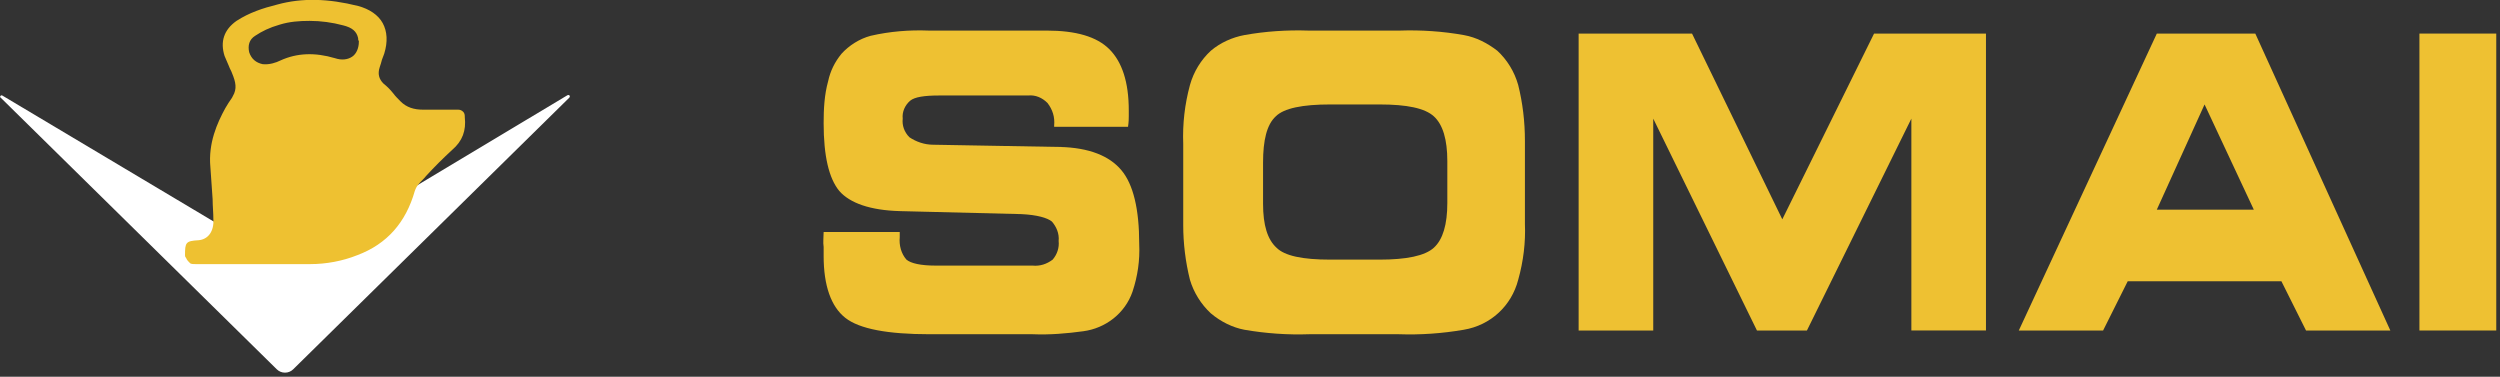
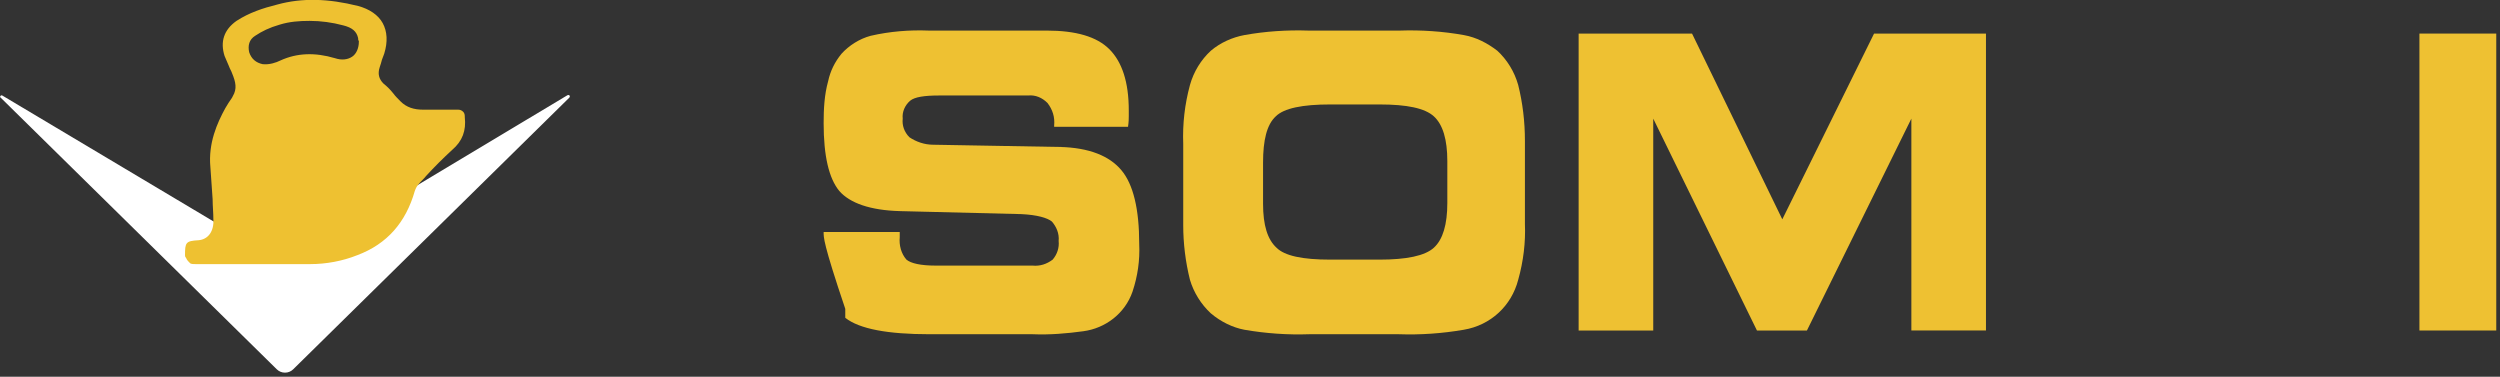
<svg xmlns="http://www.w3.org/2000/svg" version="1.1" id="Layer_1" x="0px" y="0px" viewBox="0 0 335.1 50.5" style="enable-background:new 0 0 335.1 50.5;" xml:space="preserve">
  <rect x="0" y="0" width="335.1" height="50.5" fill="#333333" stroke="none" />
  <style type="text/css">
	.st0{fill:#FFFFFF;}
	.st1{fill:#EEC131;}
	.st2{fill:#EEC132;}
</style>
  <path class="st0" d="M0.1,13.1l37,36.4c0.6,0.6,1.6,0.6,2.2,0l37-36.4c0.2-0.2,0-0.5-0.3-0.3L40.3,34.2c-1.3,0.7-2.8,0.7-4.1,0  L0.3,12.8C0.1,12.7-0.1,13,0.1,13.1z" />
  <g id="Group_26_1_" transform="translate(0)">
    <path id="Path_761_1_" class="st1" d="M62.3,15.7c0-0.2,0-0.5-0.2-0.7c-0.2-0.2-0.4-0.3-0.7-0.3c-0.6,0-1.1,0-1.7,0c-1,0-2,0-3,0   c-1.2,0-2.2-0.3-3-1.1c-0.4-0.4-0.7-0.7-1-1.1c-0.4-0.5-0.8-0.9-1.3-1.3c-0.6-0.6-0.8-1.3-0.5-2.2c0.1-0.3,0.2-0.6,0.3-1   c0.1-0.3,0.2-0.5,0.3-0.8c0.5-1.6,0.4-3-0.2-4.1C50.7,2,49.5,1.2,48,0.8c-4-1-7.5-1.1-10.8-0.2c-2,0.5-3.8,1.1-5.5,2.2   c-1.7,1.2-2.2,2.8-1.6,4.7c0.2,0.5,0.4,0.9,0.6,1.4c0.1,0.3,0.3,0.6,0.4,0.9c0.5,1.2,0.7,2.1,0.1,3.1l-0.1,0.2   c-0.3,0.4-0.6,0.9-0.9,1.4c-1.1,2-2.3,4.7-2,7.9c0.1,1.4,0.2,2.9,0.3,4.3c0,0.9,0.1,1.8,0.1,2.7c0.1,1.6-0.7,2.7-2,2.8   c-1.7,0.1-1.8,0.3-1.8,2c0,0.1,0,0.2,0.1,0.3c0,0.1,0.1,0.1,0.1,0.2c0.1,0.2,0.3,0.4,0.5,0.6c0.2,0.1,0.4,0.1,0.7,0.1h0.2l0.2,0   c2,0,4,0,6,0h9c2.1,0,4.3-0.4,6.3-1.2c4-1.5,6.5-4.4,7.7-8.6c0.1-0.3,0.3-0.7,0.5-0.9c0.3-0.4,0.7-0.7,1-1.1   c1.1-1.2,2.3-2.4,3.5-3.5C62,18.9,62.5,17.5,62.3,15.7z M44.9,7.8c-2.7-0.8-5.1-0.7-7.3,0.3c-0.6,0.3-1.5,0.6-2.4,0.5   c-0.9-0.2-1.5-0.7-1.8-1.6c-0.2-0.9,0-1.7,0.8-2.2c0.9-0.6,1.9-1.1,3.3-1.5c1.3-0.4,2.6-0.5,4-0.5c1.5,0,3,0.2,4.5,0.6   c1.2,0.3,1.8,0.8,2,1.7c0,0.1,0,0.3,0.1,0.4l0,0.1c0,0.8-0.3,1.6-0.9,2C46.6,8,45.8,8.1,44.9,7.8L44.9,7.8z" />
  </g>
-   <path id="Path_752_4_" class="st2" d="M110.4,31.1l10.2,0v0.7c-0.1,1.1,0.2,2.2,0.9,3c0.6,0.5,1.9,0.8,3.9,0.8h13  c1,0.1,1.9-0.2,2.7-0.8c0.6-0.7,0.9-1.6,0.8-2.5c0.1-1-0.3-1.9-0.9-2.6c-0.6-0.5-2-0.9-4.1-1l-16.2-0.4c-4.1-0.1-6.8-1.1-8.2-2.7  c-1.4-1.7-2.1-4.7-2.1-9.1c0-1.9,0.1-3.8,0.6-5.6c0.3-1.4,0.9-2.6,1.8-3.7c1-1.1,2.4-2,3.9-2.4c2.6-0.6,5.2-0.8,7.8-0.7h15.8  c3.9,0,6.7,0.8,8.4,2.5c1.7,1.7,2.6,4.4,2.6,8.2c0,0.2,0,0.5,0,0.8c0,0.3,0,0.7-0.1,1.4h-9.9v-0.2c0.1-1.1-0.2-2.1-0.9-3  c-0.7-0.7-1.6-1.1-2.6-1h-11.9c-2,0-3.3,0.2-3.9,0.7c-0.7,0.6-1.1,1.5-1,2.4c-0.1,0.9,0.2,1.8,0.9,2.5c0.9,0.6,2,1,3.2,1l17,0.3  c3.9,0.1,6.6,1.2,8.2,3.1s2.4,5.2,2.4,9.9c0.1,2.2-0.2,4.3-0.9,6.4c-1,2.9-3.6,4.9-6.6,5.3c-2.2,0.3-4.5,0.5-6.8,0.4h-13.8  c-5.6,0-9.4-0.7-11.3-2.2c-1.9-1.5-2.9-4.3-2.9-8.3c0-0.2,0-0.6,0-1.2C110.3,32.5,110.4,31.8,110.4,31.1z" />
+   <path id="Path_752_4_" class="st2" d="M110.4,31.1l10.2,0v0.7c-0.1,1.1,0.2,2.2,0.9,3c0.6,0.5,1.9,0.8,3.9,0.8h13  c1,0.1,1.9-0.2,2.7-0.8c0.6-0.7,0.9-1.6,0.8-2.5c0.1-1-0.3-1.9-0.9-2.6c-0.6-0.5-2-0.9-4.1-1l-16.2-0.4c-4.1-0.1-6.8-1.1-8.2-2.7  c-1.4-1.7-2.1-4.7-2.1-9.1c0-1.9,0.1-3.8,0.6-5.6c0.3-1.4,0.9-2.6,1.8-3.7c1-1.1,2.4-2,3.9-2.4c2.6-0.6,5.2-0.8,7.8-0.7h15.8  c3.9,0,6.7,0.8,8.4,2.5c1.7,1.7,2.6,4.4,2.6,8.2c0,0.2,0,0.5,0,0.8c0,0.3,0,0.7-0.1,1.4h-9.9v-0.2c0.1-1.1-0.2-2.1-0.9-3  c-0.7-0.7-1.6-1.1-2.6-1h-11.9c-2,0-3.3,0.2-3.9,0.7c-0.7,0.6-1.1,1.5-1,2.4c-0.1,0.9,0.2,1.8,0.9,2.5c0.9,0.6,2,1,3.2,1l17,0.3  c3.9,0.1,6.6,1.2,8.2,3.1s2.4,5.2,2.4,9.9c0.1,2.2-0.2,4.3-0.9,6.4c-1,2.9-3.6,4.9-6.6,5.3c-2.2,0.3-4.5,0.5-6.8,0.4h-13.8  c-5.6,0-9.4-0.7-11.3-2.2c0-0.2,0-0.6,0-1.2C110.3,32.5,110.4,31.8,110.4,31.1z" />
  <path id="Path_753_4_" class="st2" d="M175.5,44.8c-2.9,0.1-5.8-0.1-8.7-0.6c-1.6-0.3-3.2-1.1-4.5-2.2c-1.3-1.2-2.3-2.8-2.8-4.5  c-0.6-2.4-0.9-4.9-0.9-7.3V19.3c-0.1-2.7,0.2-5.3,0.9-7.9c0.5-1.8,1.5-3.4,2.8-4.6c1.3-1.1,2.9-1.8,4.5-2.1c2.8-0.5,5.7-0.7,8.6-0.6  h12.2c2.9-0.1,5.8,0.1,8.6,0.6c1.7,0.3,3.2,1.1,4.5,2.1c1.3,1.2,2.3,2.8,2.8,4.6c0.6,2.4,0.9,4.9,0.9,7.5v11.1  c0.1,2.5-0.2,5-0.9,7.5c-0.9,3.5-3.7,6.1-7.3,6.7c-2.9,0.5-5.8,0.7-8.7,0.6L175.5,44.8z M178.3,34.8h6.6c3.6,0,6.1-0.5,7.3-1.6  c1.2-1.1,1.8-3.1,1.8-6v-5.6c0-2.9-0.6-4.9-1.8-6c-1.2-1.1-3.6-1.6-7.3-1.6h-6.6c-3.7,0-6.2,0.5-7.3,1.6c-1.2,1.1-1.7,3.2-1.7,6.2  v5.5c0,2.9,0.6,4.8,1.8,5.9C172.2,34.3,174.6,34.8,178.3,34.8L178.3,34.8z" />
  <path id="Path_754_4_" class="st2" d="M221.6,44.3h-10V4.5h15.2l12.1,24.9l12.3-24.9h15v39.8h-10V15.9l-14,28.4h-6.7l-13.9-28.4  L221.6,44.3z" />
-   <path id="Path_755_4_" class="st2" d="M281.9,44.3h-11.3l18.5-39.8h13.2l18.1,39.8h-11.3l-3.3-6.6h-20.6L281.9,44.3z M289.1,28.1h13  L295.5,14L289.1,28.1z" />
  <path id="Path_756_4_" class="st2" d="M334.6,44.3h-10.3V4.5h10.3L334.6,44.3z" />
</svg>